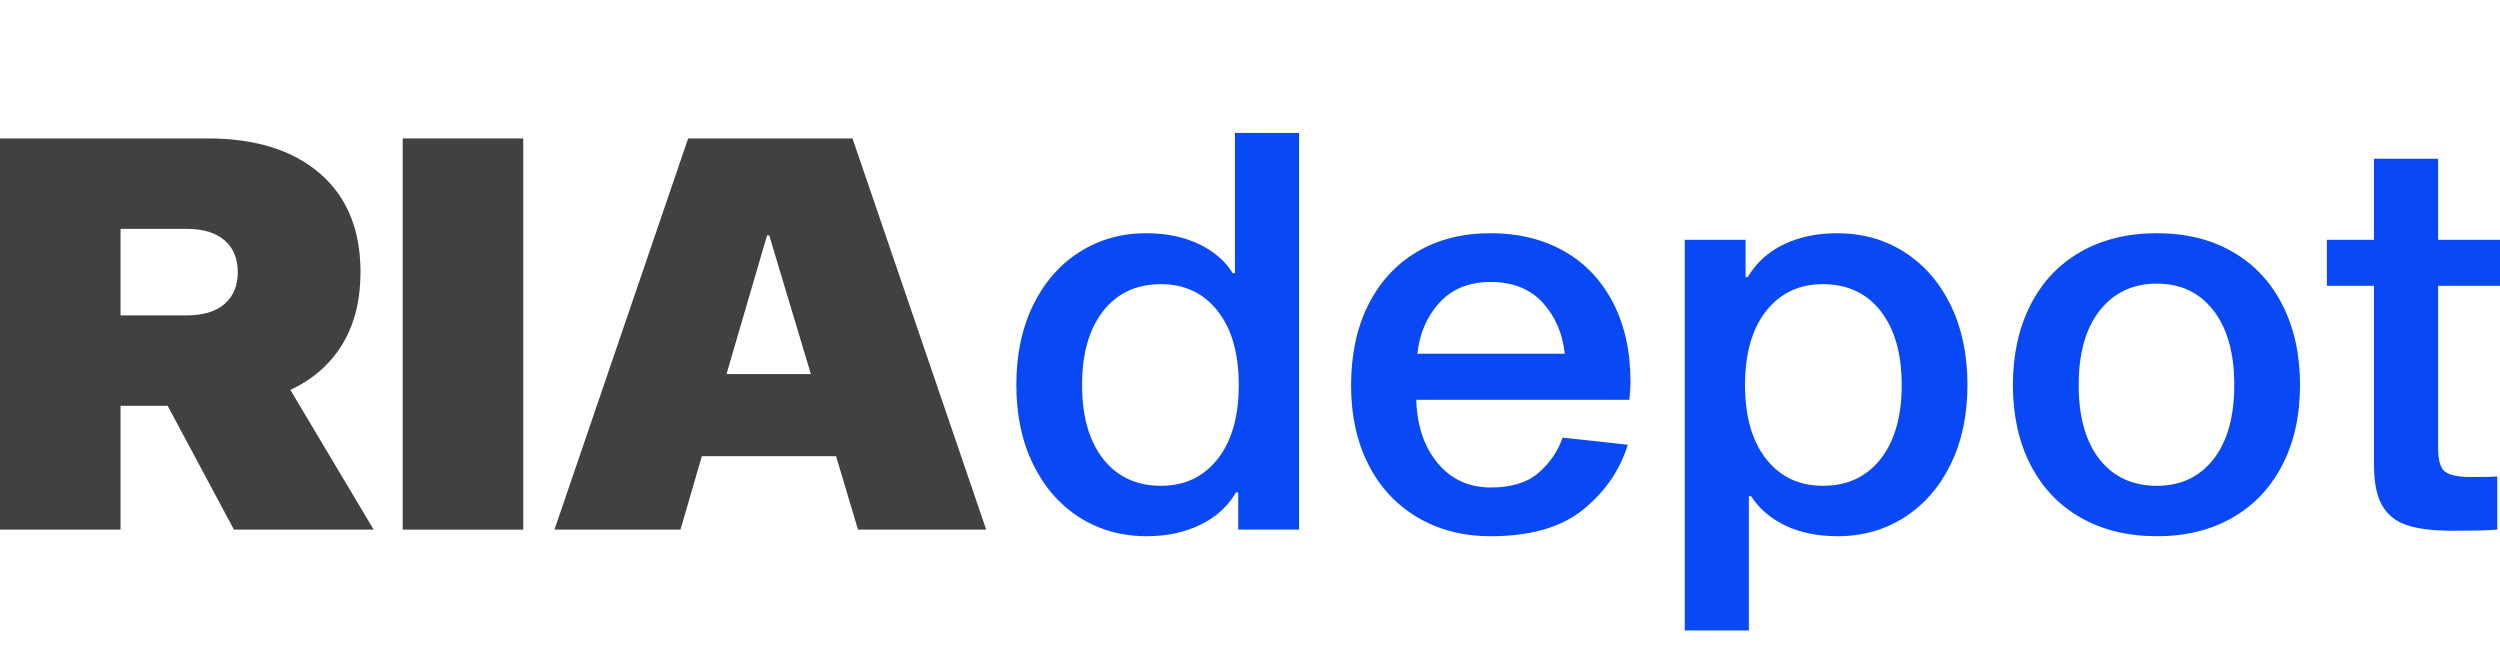
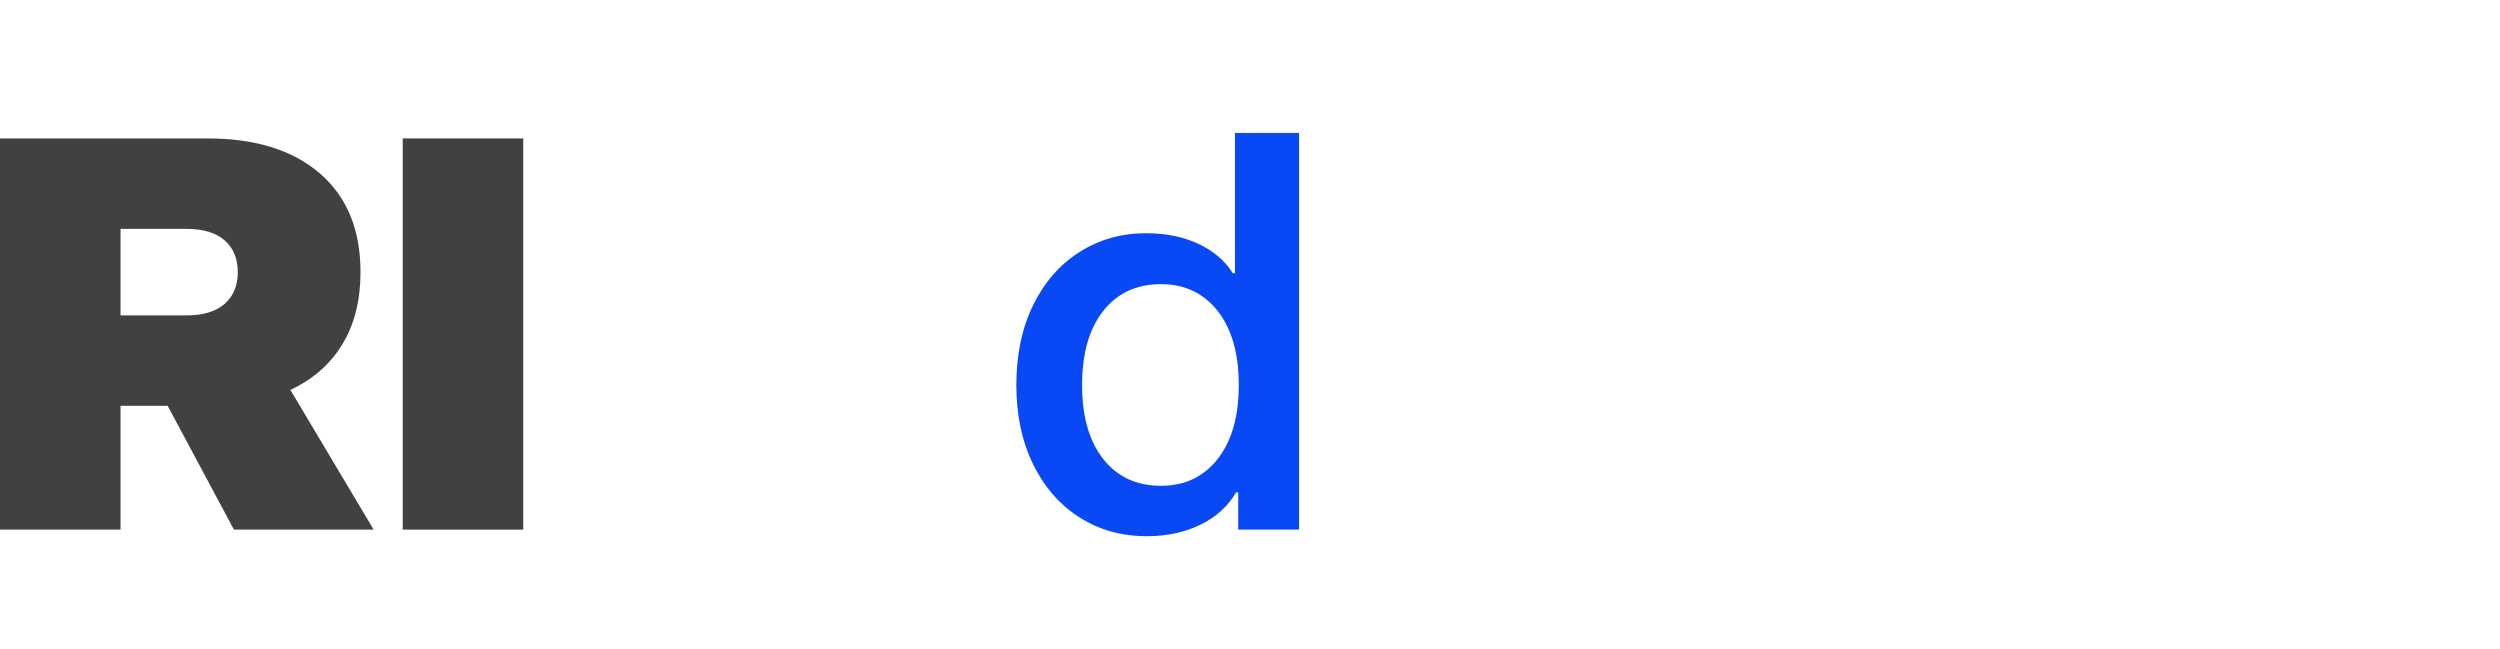
<svg xmlns="http://www.w3.org/2000/svg" id="Layer_1" x="0px" y="0px" width="136.889px" height="35.52px" viewBox="0 0 136.889 35.52" xml:space="preserve">
  <g>
    <path fill="#414042" d="M9.18,22.22H6.6V29H0V7.58h11.37c2.62,0,4.67,0.641,6.15,1.92c1.48,1.28,2.22,3.08,2.22,5.4   c0,1.54-0.33,2.854-0.99,3.944c-0.66,1.091-1.61,1.926-2.85,2.505L20.46,29h-7.65L9.18,22.22z M10.2,17.27   c0.92,0,1.62-0.21,2.1-0.63s0.72-0.999,0.72-1.739s-0.24-1.32-0.72-1.74s-1.18-0.63-2.1-0.63H6.6v4.739H10.2z" />
    <path fill="#414042" d="M22.05,7.58h6.6V29h-6.6V7.58z" />
-     <path fill="#414042" d="M38.43,24.98L37.26,29h-6.9l7.32-21.42h9L54,29h-7.02l-1.2-4.02H38.43z M42.12,12.89H42l-2.22,7.591h4.62   L42.12,12.89z" />
    <path fill="#0949F5" d="M65.625,13.355c0.83,0.39,1.455,0.925,1.875,1.604h0.12V7.28h3.51V29H67.8v-2.04h-0.12   c-0.44,0.761-1.09,1.35-1.95,1.771c-0.86,0.42-1.84,0.63-2.94,0.63c-1.38,0-2.61-0.346-3.69-1.035   c-1.08-0.69-1.925-1.66-2.535-2.91S55.65,22.72,55.65,21.08c0-1.66,0.305-3.115,0.915-4.365s1.455-2.22,2.535-2.91   c1.08-0.689,2.3-1.035,3.66-1.035C63.84,12.77,64.794,12.965,65.625,13.355z M66.675,25.13c0.77-0.979,1.155-2.329,1.155-4.05   c0-1.72-0.385-3.07-1.155-4.05c-0.771-0.979-1.805-1.471-3.105-1.471c-1.34,0-2.396,0.491-3.165,1.471   c-0.77,0.979-1.155,2.33-1.155,4.05c0,1.721,0.385,3.07,1.155,4.05c0.77,0.98,1.825,1.47,3.165,1.47   C64.87,26.6,65.904,26.11,66.675,25.13z" />
-     <path fill="#0949F5" d="M86.7,27.89c-1.2,0.98-2.891,1.471-5.07,1.471c-1.521,0-2.86-0.346-4.021-1.035   c-1.16-0.69-2.055-1.655-2.685-2.896c-0.63-1.239-0.945-2.68-0.945-4.319c0-1.681,0.31-3.146,0.93-4.396   c0.62-1.25,1.504-2.22,2.655-2.91c1.15-0.689,2.505-1.035,4.065-1.035c1.5,0,2.824,0.32,3.975,0.961   c1.15,0.64,2.05,1.574,2.7,2.805c0.649,1.229,0.975,2.695,0.975,4.395c0,0.2-0.02,0.521-0.06,0.96h-11.67   c0.04,1.421,0.43,2.575,1.17,3.466c0.739,0.89,1.71,1.335,2.91,1.335c1.14,0,2.02-0.275,2.64-0.825s1.05-1.186,1.29-1.905   l3.57,0.39C88.709,25.73,87.899,26.91,86.7,27.89z M78.825,16.565c-0.69,0.75-1.095,1.685-1.216,2.805h8.07   c-0.12-1.12-0.525-2.055-1.215-2.805c-0.69-0.75-1.635-1.125-2.835-1.125C80.449,15.44,79.514,15.815,78.825,16.565z" />
-     <path fill="#0949F5" d="M97.785,28.79c-0.811-0.38-1.445-0.92-1.905-1.62h-0.12v7.35h-3.51V13.13h3.33v2.04h0.12   c0.459-0.78,1.114-1.375,1.965-1.785c0.85-0.409,1.824-0.615,2.925-0.615c1.38,0,2.61,0.346,3.69,1.035   c1.079,0.69,1.924,1.66,2.534,2.91s0.915,2.705,0.915,4.365c0,1.64-0.305,3.085-0.915,4.335s-1.455,2.22-2.534,2.91   c-1.08,0.689-2.301,1.035-3.66,1.035C99.54,29.36,98.594,29.17,97.785,28.79z M96.705,17.03c-0.771,0.979-1.155,2.33-1.155,4.05   c0,1.721,0.385,3.07,1.155,4.05c0.77,0.98,1.805,1.47,3.104,1.47c1.34,0,2.396-0.489,3.165-1.47c0.77-0.979,1.155-2.329,1.155-4.05   c0-1.72-0.386-3.07-1.155-4.05s-1.825-1.471-3.165-1.471C98.509,15.56,97.474,16.051,96.705,17.03z" />
-     <path fill="#0949F5" d="M122.249,13.79c1.18,0.68,2.09,1.65,2.73,2.91c0.64,1.26,0.96,2.72,0.96,4.38s-0.32,3.115-0.96,4.365   c-0.641,1.25-1.551,2.215-2.73,2.895c-1.181,0.68-2.561,1.021-4.14,1.021c-1.601,0-2.996-0.341-4.186-1.021   c-1.19-0.68-2.104-1.645-2.745-2.895c-0.64-1.25-0.96-2.705-0.96-4.365s0.32-3.12,0.96-4.38c0.641-1.26,1.555-2.23,2.745-2.91   c1.189-0.68,2.585-1.021,4.186-1.021C119.688,12.77,121.068,13.11,122.249,13.79z M121.199,25.145c0.76-0.97,1.14-2.324,1.14-4.064   s-0.38-3.1-1.14-4.08c-0.761-0.979-1.79-1.47-3.09-1.47c-1.32,0-2.365,0.49-3.136,1.47c-0.77,0.98-1.154,2.34-1.154,4.08   s0.379,3.095,1.14,4.064c0.76,0.971,1.81,1.455,3.15,1.455C119.409,26.6,120.438,26.115,121.199,25.145z" />
-     <path fill="#0949F5" d="M136.74,26.09V29c-0.48,0.04-1.301,0.06-2.46,0.06c-1.04,0-1.865-0.1-2.476-0.3   c-0.61-0.199-1.064-0.56-1.365-1.08c-0.3-0.52-0.449-1.26-0.449-2.22v-9.81h-2.58V13.13h2.58V8.69h3.51v4.439h3.39v2.521h-3.39   v8.88c0,0.68,0.13,1.115,0.39,1.305c0.26,0.19,0.73,0.285,1.41,0.285S136.459,26.11,136.74,26.09z" />
  </g>
</svg>